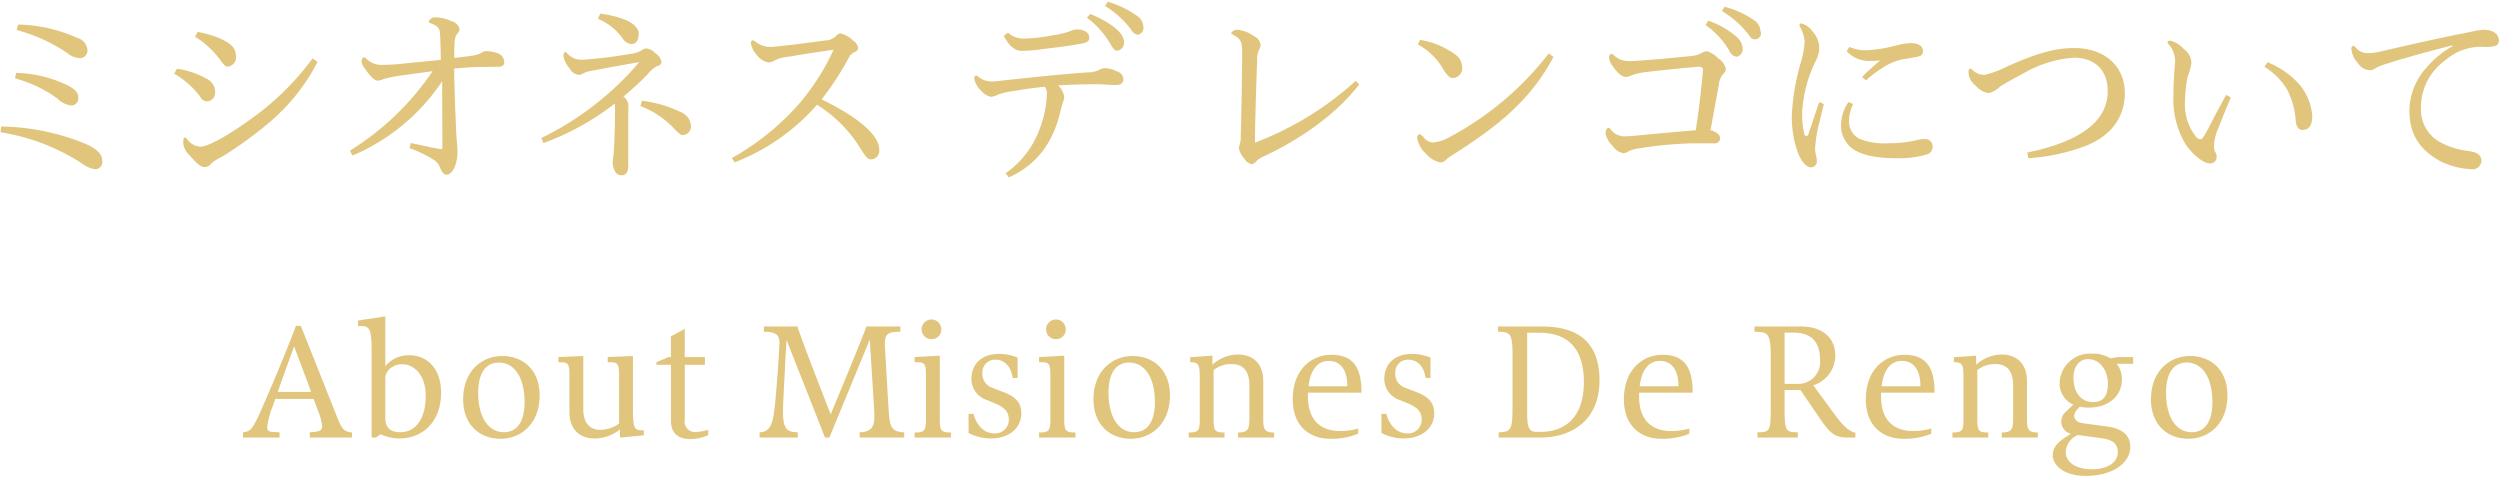
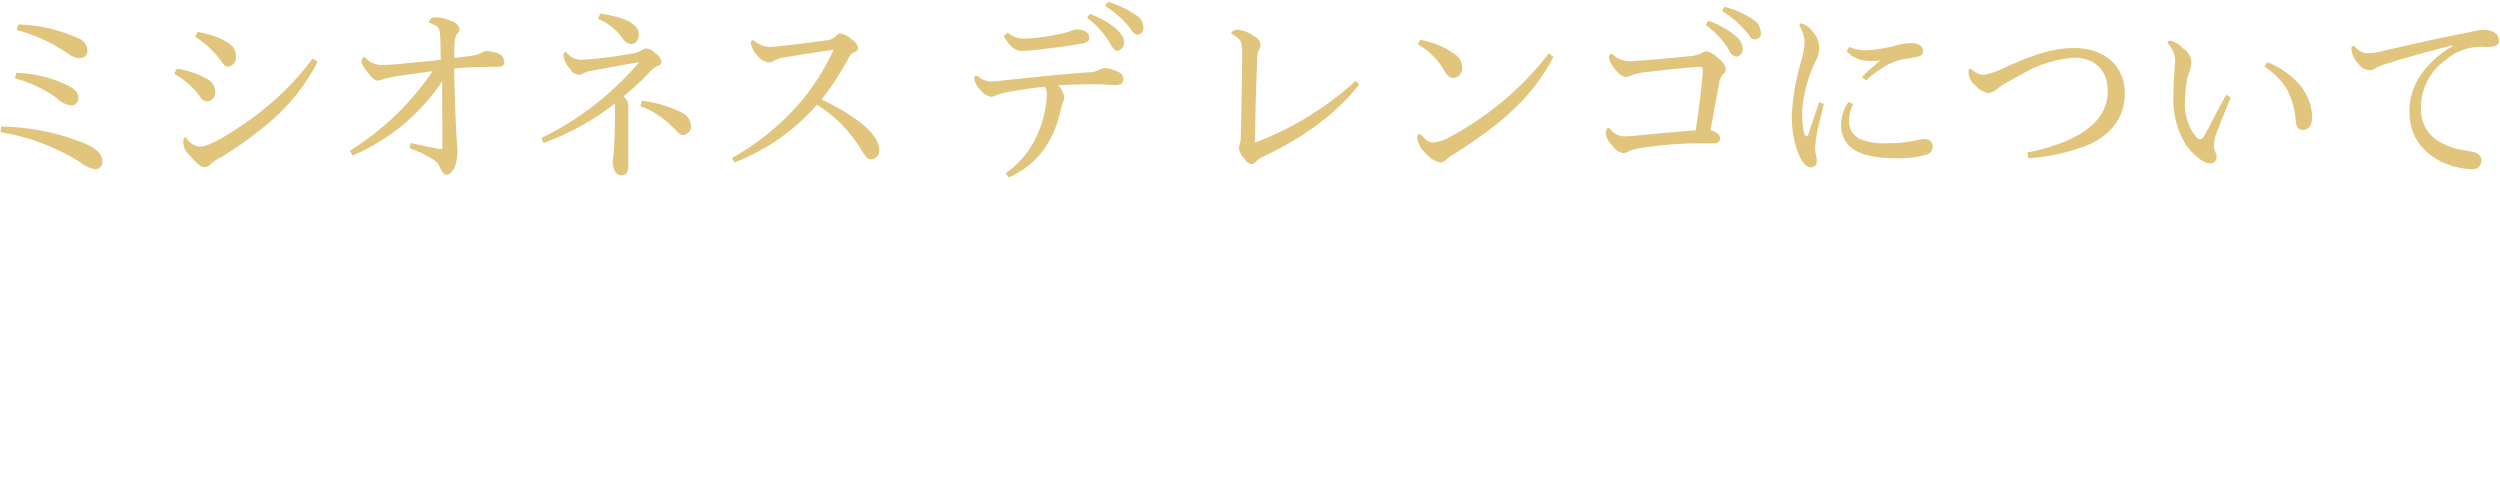
<svg xmlns="http://www.w3.org/2000/svg" width="369" height="71" viewBox="0 0 369 71">
  <defs>
    <style>
      .cls-1 {
        fill: #e1c57c;
        fill-rule: evenodd;
      }
    </style>
  </defs>
  <path id="ミシオネス_デ_レンゴについて" data-name="ミシオネス デ レンゴについて" class="cls-1" d="M2.464,4.432A24.424,24.424,0,0,1,9.993,7.874a2.981,2.981,0,0,0,1.707.7,1.108,1.108,0,0,0,1.2-1.259,1.967,1.967,0,0,0-1.4-1.68A22.457,22.457,0,0,0,2.688,3.62ZM2.212,11.569a18.909,18.909,0,0,1,6.214,2.939A3.6,3.6,0,0,0,10.5,15.571,1.035,1.035,0,0,0,11.56,14.48c0-.728-0.336-1.2-1.4-1.791A18.465,18.465,0,0,0,2.38,10.757ZM0.085,19.518A31.19,31.19,0,0,1,12.036,24.08a4.264,4.264,0,0,0,1.987.9,1.075,1.075,0,0,0,1.064-1.288c0-.979-0.9-1.791-2.6-2.519A33.822,33.822,0,0,0,.169,18.678Zm28.7-14.106a13.417,13.417,0,0,1,3.89,3.666c0.532,0.672.644,0.756,0.952,0.756a1.364,1.364,0,0,0,1.2-1.539c0-1.2-.7-1.847-2.379-2.631a16.048,16.048,0,0,0-3.275-.952Zm-3.079,5.458a12.743,12.743,0,0,1,3.835,3.387,1.142,1.142,0,0,0,.952.7A1.234,1.234,0,0,0,31.751,13.7a2.136,2.136,0,0,0-1.035-1.959,12.9,12.9,0,0,0-4.59-1.6ZM46.138,8.63a40.579,40.579,0,0,1-8.7,8.649c-4.226,3.079-6.885,4.366-7.837,4.366a2.551,2.551,0,0,1-1.987-1.12A0.468,0.468,0,0,0,27.3,20.3c-0.2,0-.252.2-0.252,0.868a2.756,2.756,0,0,0,.9,1.707c1.036,1.2,1.651,1.791,2.267,1.791a1.254,1.254,0,0,0,1.008-.588,8.71,8.71,0,0,1,1.6-.98,57.54,57.54,0,0,0,6.577-4.73,29.28,29.28,0,0,0,7.473-9.236Zm5.889,14.33A29.959,29.959,0,0,0,65.265,11.989c0,3.415.028,6.157,0.028,9.712,0,0.224-.028.308-0.2,0.308a0.7,0.7,0,0,1-.224-0.028c-1.344-.224-2.6-0.532-4.226-0.868l-0.2.756a17.586,17.586,0,0,1,3.639,1.763,2.245,2.245,0,0,1,.812.98c0.308,0.728.588,1.175,1.008,1.175,0.868,0,1.623-1.483,1.623-3.415,0-.56-0.056-1.092-0.14-2.1-0.084-1.119-.112-2.631-0.2-4.226-0.084-3.079-.14-4.338-0.14-5.933,1.763-.14,2.883-0.224,3.694-0.224,0.924,0,1.819-.028,2.743-0.028,0.644,0,.952-0.2.952-0.728a1.431,1.431,0,0,0-1.12-1.316,5.14,5.14,0,0,0-1.511-.28,1.309,1.309,0,0,0-.672.2c-0.5.364-1.036,0.476-4.086,0.812,0.028-2.743.028-3.051,0.532-3.666a0.929,0.929,0,0,0,.252-0.672,1.669,1.669,0,0,0-1.2-1.092,5.819,5.819,0,0,0-2.351-.56,0.962,0.962,0,0,0-.98.616c0,0.14.028,0.168,0.252,0.252,1.092,0.42,1.316.728,1.372,1.371,0.084,0.84.112,2.043,0.14,4.03-1.791.2-3.107,0.308-5.29,0.532a33.89,33.89,0,0,1-3.443.224,3.18,3.18,0,0,1-2.295-.952,0.61,0.61,0,0,0-.336-0.2,0.793,0.793,0,0,0-.336.7,2.182,2.182,0,0,0,.448.924c0.672,1.007,1.427,1.847,1.931,1.847a2.846,2.846,0,0,0,.924-0.252,18.922,18.922,0,0,1,2.743-.532c1.567-.224,2.687-0.364,4.45-0.616a40.347,40.347,0,0,1-12.2,11.727ZM88.255,2.78a8.325,8.325,0,0,1,3.638,2.883,1.775,1.775,0,0,0,1.26.84c0.644,0,1.12-.448,1.12-1.512,0-.868-0.868-1.623-1.987-2.071a15.034,15.034,0,0,0-3.694-.9ZM80.223,21.113a38.686,38.686,0,0,0,10.552-5.85v1.12c0,1.9-.056,3.946-0.168,5.85-0.028.728-.168,1.2-0.168,1.54a2.8,2.8,0,0,0,.308,1.455,1.04,1.04,0,0,0,1.008.644c0.644,0,.98-0.448.98-1.511v-8.4a1.714,1.714,0,0,0-.728-1.707A41.185,41.185,0,0,0,95.644,10.9a4.653,4.653,0,0,1,1.4-1.176,0.61,0.61,0,0,0,.588-0.588,1.926,1.926,0,0,0-.924-1.287,2.062,2.062,0,0,0-1.315-.7,1.029,1.029,0,0,0-.588.224,4.165,4.165,0,0,1-1.819.588,64.951,64.951,0,0,1-6.8.84,2.842,2.842,0,0,1-2.575-1.036,0.284,0.284,0,0,0-.2-0.112,0.664,0.664,0,0,0-.224.7,3.349,3.349,0,0,0,.951,1.791,1.536,1.536,0,0,0,1.344.9,1.04,1.04,0,0,0,.616-0.224,4.348,4.348,0,0,1,1.343-.392c2.407-.476,5.01-0.924,6.913-1.26a44.492,44.492,0,0,1-14.442,11.2Zm14.3-5.458a13.246,13.246,0,0,1,4.9,3.247c0.756,0.784,1.035,1.036,1.343,1.036a1.277,1.277,0,0,0,1.2-1.54,2.383,2.383,0,0,0-1.6-1.9,17.431,17.431,0,0,0-5.625-1.623Zm13.893,8.313a30.959,30.959,0,0,0,12.176-8.509,19.977,19.977,0,0,1,6.437,6.493c0.868,1.4,1.064,1.567,1.595,1.567a1.256,1.256,0,0,0,1.148-1.427c0-2.127-3-4.758-8.509-7.417A42.7,42.7,0,0,0,125.3,8.49a1.632,1.632,0,0,1,.867-0.812,0.756,0.756,0,0,0,.5-0.56,1.639,1.639,0,0,0-.812-1.175,3.669,3.669,0,0,0-1.791-1.008,0.8,0.8,0,0,0-.616.336,2.333,2.333,0,0,1-1.651.7c-2.939.42-5.4,0.7-7.277,0.9a7.935,7.935,0,0,1-.868.056,3.583,3.583,0,0,1-2.155-.784,0.843,0.843,0,0,0-.392-0.2,0.4,0.4,0,0,0-.279.392,3.3,3.3,0,0,0,.951,1.847A2.6,2.6,0,0,0,113.4,9.218a1.745,1.745,0,0,0,.9-0.28,5.387,5.387,0,0,1,2.071-.56c2.044-.364,4.591-0.728,6.662-1.035a33.469,33.469,0,0,1-5.486,8.424,38,38,0,0,1-9.516,7.557ZM160.436,2.612a12.992,12.992,0,0,1,3.5,3.947c0.448,0.756.644,0.924,1.008,0.924a1.173,1.173,0,0,0,.952-1.316c0-1.287-1.876-2.827-4.982-4.114ZM163.1,0.877a13.924,13.924,0,0,1,3.834,3.471,1.464,1.464,0,0,0,.98.784,1.006,1.006,0,0,0,.839-1.2,2.027,2.027,0,0,0-1.063-1.679,14.139,14.139,0,0,0-4.17-1.987ZM148.149,5.3c0.839,1.512,1.623,2.211,2.659,2.211a23.873,23.873,0,0,0,2.631-.2c1.763-.252,3.554-0.392,5.317-0.728,1.708-.252,2.016-0.42,2.016-1.036,0-.7-0.728-1.2-1.764-1.2a2.082,2.082,0,0,0-.979.224,11.291,11.291,0,0,1-2.547.616,24.1,24.1,0,0,1-4.171.5,3.459,3.459,0,0,1-2.546-.868Zm0.755,20.88c4.031-1.791,6.494-5.038,7.585-9.628,0.392-1.651.588-1.791,0.588-2.183a2.76,2.76,0,0,0-.9-1.763c2.183-.14,3.918-0.168,5.877-0.168,0.868,0,1.708.112,2.575,0.112,0.812,0,1.176-.28,1.176-0.868a1.2,1.2,0,0,0-.9-1.12,4.167,4.167,0,0,0-1.791-.5,1.269,1.269,0,0,0-.756.2,3.763,3.763,0,0,1-1.791.42c-4.087.28-8.117,0.728-13.127,1.259a7.714,7.714,0,0,1-1.175.084,2.993,2.993,0,0,1-1.876-.728,0.58,0.58,0,0,0-.28-0.14c-0.14,0-.308.056-0.308,0.532a3.638,3.638,0,0,0,1.008,1.707,2.7,2.7,0,0,0,1.483.9,3,3,0,0,0,1.008-.336,11.173,11.173,0,0,1,2.155-.5c1.819-.308,3.555-0.56,4.758-0.644a1.522,1.522,0,0,1,.308.924,15.963,15.963,0,0,1-1.231,5.71,13.622,13.622,0,0,1-4.87,6.129ZM200.11,11.932a46.645,46.645,0,0,1-14.89,9.125c0.056-4.03.2-8.649,0.336-12.091a3.382,3.382,0,0,1,.336-1.735,1.2,1.2,0,0,0,.168-0.616,1.625,1.625,0,0,0-.98-1.288,5.169,5.169,0,0,0-2.267-.924,1.146,1.146,0,0,0-1.092.448c0,0.14.112,0.168,0.308,0.28,1.092,0.644,1.316.924,1.316,2.771V8.294c-0.056,4.31-.084,7.7-0.224,12.343-0.028.448-.252,0.868-0.252,1.316a3.6,3.6,0,0,0,.9,1.6,1.475,1.475,0,0,0,.979.672,0.909,0.909,0,0,0,.616-0.364,3.543,3.543,0,0,1,1.232-.812c5.345-2.519,10.523-6.073,14.022-10.58Zm9.164-5.374a9.792,9.792,0,0,1,3.778,3.694c0.588,0.952.924,1.26,1.4,1.26a1.435,1.435,0,0,0,1.372-1.539,2.384,2.384,0,0,0-1.036-1.931,12.1,12.1,0,0,0-5.178-2.155Zm19.34,1.316a45.615,45.615,0,0,1-14.47,12.259,6.1,6.1,0,0,1-2.715.9,1.857,1.857,0,0,1-1.288-.756,1.865,1.865,0,0,0-.643-0.5,0.647,0.647,0,0,0-.308.672,4,4,0,0,0,1.287,2.239,3.818,3.818,0,0,0,2.1,1.287,1.121,1.121,0,0,0,.812-0.336,3.584,3.584,0,0,1,.868-0.672c6.353-4.03,11.559-7.949,15.03-14.554Zm9.219,0.056a0.575,0.575,0,0,0-.335.616,2.373,2.373,0,0,0,.531,1.2c0.7,1.036,1.372,1.623,2.015,1.623a5.718,5.718,0,0,0,1.008-.336,10.816,10.816,0,0,1,1.875-.392c2.267-.28,5.122-0.56,7.7-0.784h0.168a0.476,0.476,0,0,1,.56.5v0.056c-0.252,2.855-.588,5.738-1.064,8.816-3.5.28-6.745,0.588-9.068,0.812a13.981,13.981,0,0,1-1.483.084,2.5,2.5,0,0,1-1.988-1.008,0.635,0.635,0,0,0-.419-0.28,1.138,1.138,0,0,0-.336.924,3.245,3.245,0,0,0,.951,1.679,2.565,2.565,0,0,0,1.652,1.175,1.757,1.757,0,0,0,.867-0.336,6.346,6.346,0,0,1,1.68-.42,58.088,58.088,0,0,1,7.445-.7h3.358a0.826,0.826,0,0,0,.952-0.644c0-.476-0.252-0.952-1.428-1.315,0.532-2.883,1.008-5.542,1.232-6.661a2.612,2.612,0,0,1,.7-1.679,1.025,1.025,0,0,0,.336-0.7A2.487,2.487,0,0,0,253.591,8.6a3.758,3.758,0,0,0-1.651-1.035,1.78,1.78,0,0,0-.9.336,4.778,4.778,0,0,1-1.679.392c-1.988.2-5.318,0.532-8.089,0.7a6.839,6.839,0,0,1-.728.028,3.271,3.271,0,0,1-2.435-.952A0.446,0.446,0,0,0,237.833,7.93ZM251.744,3.7a11.828,11.828,0,0,1,3.5,3.779,1.417,1.417,0,0,0,1.092.9,1.151,1.151,0,0,0,.868-1.315,2.47,2.47,0,0,0-.784-1.539,12.376,12.376,0,0,0-4.282-2.463Zm2.407-2.071A14.254,14.254,0,0,1,258.237,5.3a0.883,0.883,0,0,0,1.6-.756,2.085,2.085,0,0,0-1.064-1.651,14.223,14.223,0,0,0-4.226-1.9ZM268.52,15.067c-0.643,1.875-1.063,3.135-1.567,4.646a0.488,0.488,0,0,1-.336.392,0.548,0.548,0,0,1-.336-0.448,14.139,14.139,0,0,1-.28-3.107,19.481,19.481,0,0,1,2.128-7.809,3.883,3.883,0,0,0,.391-1.567,3.579,3.579,0,0,0-.979-2.519,2.854,2.854,0,0,0-1.708-1.2,0.221,0.221,0,0,0-.224.224,0.46,0.46,0,0,0,.056.252,5.208,5.208,0,0,1,.7,2.183,12.042,12.042,0,0,1-.5,2.883,33.765,33.765,0,0,0-1.4,8.117c0,3.919,1.315,7.585,2.855,7.585a0.866,0.866,0,0,0,.839-0.98c0-.588-0.251-1.147-0.251-1.735a18.807,18.807,0,0,1,.643-3.946c0.28-1.147.56-2.323,0.644-2.687Zm4.059-7.5a4.447,4.447,0,0,0,3.442,1.427,10.56,10.56,0,0,0,1.512-.084c-0.868.728-1.875,1.623-2.687,2.435l0.56,0.532a15.326,15.326,0,0,1,2.351-1.791,8.332,8.332,0,0,1,3.666-1.428c0.5-.084.98-0.168,1.456-0.252,0.755-.14.951-0.364,0.951-0.9,0-.7-0.672-1.147-1.735-1.147a9.035,9.035,0,0,0-2.155.336,22.266,22.266,0,0,1-4.423.728,6.122,6.122,0,0,1-2.574-.5Zm0.252,7.5a6.006,6.006,0,0,0-1.092,3.415,4.228,4.228,0,0,0,1.623,3.415c1.344,0.98,3.471,1.455,6.522,1.455a14.684,14.684,0,0,0,4.646-.588,1.207,1.207,0,0,0,.728-1.147A1.11,1.11,0,0,0,284,20.525a4.2,4.2,0,0,0-1.008.14,18.07,18.07,0,0,1-4.338.476,9.585,9.585,0,0,1-4.17-.644,2.839,2.839,0,0,1-1.567-2.631,5.764,5.764,0,0,1,.615-2.519Zm26.544,8.285a29.1,29.1,0,0,0,8.481-1.819c3.834-1.539,5.766-4.31,5.766-7.781,0-4.058-3.051-6.661-7.474-6.661-2.91,0-5.849.868-10.3,2.911a12.517,12.517,0,0,1-3.023,1.064,2.705,2.705,0,0,1-1.736-.784,0.627,0.627,0,0,0-.279-0.14q-0.252,0-.252.5a2.546,2.546,0,0,0,1.035,1.987,3.164,3.164,0,0,0,1.988,1.119,4.1,4.1,0,0,0,1.623-.951c0.839-.588,2.239-1.288,3.386-1.931a17.322,17.322,0,0,1,7.529-2.351c2.967,0,4.982,1.735,4.982,4.954,0,4.254-3.778,7.389-11.867,9.04ZM328.579,14c-0.784,1.455-1.652,3.023-2.379,4.478-0.364.672-.756,1.428-1.036,1.819a0.493,0.493,0,0,1-.392.252,0.973,0.973,0,0,1-.727-0.476,7.616,7.616,0,0,1-1.54-5.122,20.086,20.086,0,0,1,.392-3.638,8.256,8.256,0,0,0,.56-2.071A2.64,2.64,0,0,0,322.281,7.2,3.854,3.854,0,0,0,320.35,6c-0.308,0-.42.112-0.42,0.224a0.317,0.317,0,0,0,.084.224,3.809,3.809,0,0,1,1.036,2.491,2.116,2.116,0,0,1-.028.42c-0.084,1.175-.224,2.995-0.224,4.786a12.881,12.881,0,0,0,1.763,7.109c1.12,1.651,2.743,2.855,3.527,2.855a0.946,0.946,0,0,0,1.091-.9,1.237,1.237,0,0,0-.168-0.7,1.878,1.878,0,0,1-.224-1.036,6.287,6.287,0,0,1,.5-2.211c0.56-1.427,1.484-3.722,1.987-4.87Zm5.653-4.142a9.933,9.933,0,0,1,3.359,3.387,11.59,11.59,0,0,1,1.26,4.618c0.084,0.812.391,1.316,1.007,1.316,1.036,0,1.428-.84,1.428-2.015a7.986,7.986,0,0,0-1.876-4.674,12.236,12.236,0,0,0-4.73-3.3Zm27.777-3.051a14.4,14.4,0,0,0-3.947,3.275,9.578,9.578,0,0,0-2.435,6.241c0,3.779,1.819,6.018,4.73,7.557a11.7,11.7,0,0,0,4.394,1.092,1.322,1.322,0,0,0,1.512-1.175c0-.924-0.616-1.343-2.1-1.539a10.954,10.954,0,0,1-3.919-1.231,5.44,5.44,0,0,1-2.911-5.01,8.518,8.518,0,0,1,3.583-7.109,7.953,7.953,0,0,1,5.71-1.987,5.1,5.1,0,0,0,1.679-.14,0.815,0.815,0,0,0,.532-0.812c0-.868-0.812-1.567-2.155-1.567a7.95,7.95,0,0,0-1.4.168c-0.392.084-1.119,0.252-2.015,0.42-3.163.616-7.417,1.567-11.951,2.631a8.219,8.219,0,0,1-1.847.224,2.332,2.332,0,0,1-1.764-.812,0.689,0.689,0,0,0-.364-0.28,0.42,0.42,0,0,0-.279.42,3.482,3.482,0,0,0,.951,2.127,2.247,2.247,0,0,0,1.763,1.064,1.558,1.558,0,0,0,.868-0.308,7.726,7.726,0,0,1,1.623-.644c3-.979,7.166-2.071,9.685-2.715Z" />
-   <path id="About_Misiones_De_Rengo" data-name="About Misiones De Rengo" class="cls-1" d="M51.954,64.585V63.836c-1.408-.2-1.5-0.484-2.641-3.389L44.406,48.1H43.68c-1.122,3.015-2.971,7.482-4.886,11.862-1.518,3.455-1.761,3.7-2.927,3.851v0.77h5.392v-0.77l-0.9-.044c-0.616-.044-0.924-0.154-0.924-0.726a13.692,13.692,0,0,1,.924-3.367l0.264-.792H46.3l0.616,1.694a8.194,8.194,0,0,1,.638,2.311c0,0.616-.374.792-1.144,0.858l-0.682.066v0.77h6.228ZM40.995,57.85c0.77-2.223,1.717-4.8,2.421-6.712,0.7,1.87,1.739,4.6,2.509,6.712h-4.93ZM56.878,46.693l-4.027.616v0.814H53.2c1.408,0,1.651.462,1.651,3.9V64.585h0.638l0.7-.484a6.9,6.9,0,0,0,2.729.616c3.565,0,6.184-2.553,6.184-6.734,0-3.873-2.333-5.546-4.666-5.546a4.378,4.378,0,0,0-3.565,1.629V46.693Zm0,9.419a1.981,1.981,0,0,1,.7-1.716,2.71,2.71,0,0,1,1.8-.638c1.629,0,3.455,1.474,3.455,4.644,0,3.829-1.783,5.392-3.719,5.392-1.276,0-2.245-.462-2.245-2.113V56.112Zm17.007,8.649c3.059,0,5.766-2.267,5.766-6.4,0-3.719-2.4-5.81-5.524-5.81-3.059,0-5.766,2.267-5.766,6.4C68.361,62.67,70.76,64.761,73.885,64.761Zm0.484-.968c-2.2,0-3.785-2.069-3.785-5.854,0-2.4.814-4.424,3.059-4.424,2.2,0,3.785,2.069,3.785,5.854C77.428,61.768,76.614,63.792,74.369,63.792Zm20.66,0.462V63.506H94.7c-1.078,0-1.276-.4-1.276-3.081V52.547L89.7,52.7v0.77h0.4c1.166,0,1.276.33,1.276,2.069v6.977a4.725,4.725,0,0,1-2.795.924c-1.519,0-2.487-1.012-2.487-3.059V52.547l-3.675.154v0.77h0.33c1.188,0,1.3.33,1.3,2.069v5.282c0,2.509,1.475,3.9,3.719,3.9a6.047,6.047,0,0,0,3.741-1.342v1.21Zm9.5-.814a5.929,5.929,0,0,1-1.673.308,1.533,1.533,0,0,1-1.782-1.826V53.845h2.97V52.7h-2.97V48.541l-2.047,1.1V52.7H98.7l-1.8.748v0.4h2.135V62.12c0,2.025,1.32,2.685,2.861,2.685a6.1,6.1,0,0,0,2.641-.594V63.44Zm17.886,1.144,5.964-14.459,0.66,10.563c0.022,0.264.022,0.506,0.022,0.726,0,1.739-.572,2.333-2.178,2.4v0.77h6.58v-0.77c-1.827-.066-2.157-0.77-2.289-3.169-0.154-2.421-.4-6.69-0.55-9.4a3.573,3.573,0,0,1-.022-0.462c0-1.673.594-1.761,2.289-1.827v-0.77h-5c-0.88,2.355-3.609,8.957-5.282,12.962-1.628-4.137-4.313-11.07-4.907-12.962h-4.952v0.77c1.915,0.044,2.289.506,2.289,1.717,0,0.308-.022.638-0.044,1.034-0.154,2.751-.286,4.4-0.55,7.416-0.309,3.081-.529,4.621-2.333,4.688v0.77h5.634v-0.77c-1.563-.066-2.179-0.374-2.179-3.169,0-.506.022-1.056,0.066-1.717,0.088-1.849.264-5.5,0.462-8.737l5.678,14.393h0.638Zm17.951,0V63.836c-1.541,0-1.651-.308-1.651-2.113V52.5L135,52.7v0.77h0.418c1.144,0,1.254.33,1.254,2.069v6.184c0,1.8-.132,2.113-1.672,2.113v0.748h5.37Zm-1.431-15.977a1.452,1.452,0,1,0-1.452,1.453A1.424,1.424,0,0,0,138.937,48.607Zm7.986,10.959c1.563,0.66,1.981,1.365,1.981,2.421a2.009,2.009,0,0,1-2.135,1.981c-1.65,0-2.685-1.386-3.081-2.883h-0.726V63.9a6.979,6.979,0,0,0,3.235.814c2.905,0,4.555-1.672,4.555-3.675,0-1.21-.418-2.311-2.53-3.125l-1.7-.66a2.151,2.151,0,0,1-1.518-2.2,1.853,1.853,0,0,1,1.98-1.959c1.277,0,2.267,1.012,2.487,2.685H150.2V52.789a6.979,6.979,0,0,0-2.707-.55c-2.619,0-4.115,1.475-4.115,3.741a3.293,3.293,0,0,0,2.333,3.081Zm11.815,5.018V63.836c-1.541,0-1.651-.308-1.651-2.113V52.5l-3.719.2v0.77h0.418c1.144,0,1.254.33,1.254,2.069v6.184c0,1.8-.132,2.113-1.672,2.113v0.748h5.37Zm-1.431-15.977a1.453,1.453,0,1,0-1.452,1.453A1.424,1.424,0,0,0,157.307,48.607Zm9.615,16.153c3.058,0,5.766-2.267,5.766-6.4,0-3.719-2.4-5.81-5.524-5.81-3.059,0-5.766,2.267-5.766,6.4C161.4,62.67,163.8,64.761,166.922,64.761Zm0.484-.968c-2.2,0-3.786-2.069-3.786-5.854,0-2.4.815-4.424,3.059-4.424,2.2,0,3.786,2.069,3.786,5.854C170.465,61.768,169.65,63.792,167.406,63.792Zm20.66,0.792V63.836c-1.607,0-1.607-.638-1.607-2.333V56.266c0-2.509-1.43-3.939-3.741-3.939a5.711,5.711,0,0,0-3.764,1.5V52.5l-3.279.22v0.748h0.154c1.167,0,1.255.55,1.255,2.289v5.964c0,1.8-.088,2.113-1.629,2.113v0.748h5.282V63.836c-1.518,0-1.606-.308-1.606-2.113V54.637a4,4,0,0,1,2.641-.9c1.8,0,2.64,1.078,2.64,3.191V61.5c0,1.695-.044,2.333-1.672,2.333v0.748h5.326Zm12.406-1.342a9.139,9.139,0,0,1-2.706.374c-2.619,0-4.71-1.386-4.71-5.106V57.96h7.9V57.828c0-4.05-1.629-5.458-4.446-5.458-3.037,0-5.7,2.289-5.7,6.558,0,4.2,2.751,5.832,5.48,5.832a10.1,10.1,0,0,0,4.181-.748v-0.77Zm-7.328-6.228c0.286-2.421,1.32-3.741,2.993-3.741,1.563,0,2.729,1.1,2.729,3.741h-5.722Zm14.718,2.553c1.563,0.66,1.981,1.365,1.981,2.421a2.009,2.009,0,0,1-2.135,1.981c-1.65,0-2.685-1.386-3.081-2.883H203.9V63.9a6.982,6.982,0,0,0,3.235.814c2.905,0,4.556-1.672,4.556-3.675,0-1.21-.419-2.311-2.531-3.125l-1.695-.66a2.151,2.151,0,0,1-1.518-2.2,1.853,1.853,0,0,1,1.98-1.959c1.277,0,2.267,1.012,2.487,2.685h0.726V52.789a6.979,6.979,0,0,0-2.707-.55c-2.618,0-4.115,1.475-4.115,3.741a3.293,3.293,0,0,0,2.333,3.081Zm19.427,5.018c5.062,0,8.8-2.839,8.8-8.429,0-5.568-3.081-7.967-8.5-7.967h-6.492v0.77c1.826,0.066,2.157.154,2.157,3.631v7.372c0,3.521-.22,3.785-2.047,3.851v0.77h6.074Zm-0.4-.836c-1.123,0-1.475-.44-1.475-2.685V49.113H227.2c3.235,0,6.58,1.387,6.58,7.284,0,5.524-3.125,7.35-6.36,7.35h-0.528Zm22.463-.506a9.146,9.146,0,0,1-2.707.374c-2.619,0-4.71-1.386-4.71-5.106V57.96h7.9V57.828c0-4.05-1.628-5.458-4.446-5.458-3.037,0-5.7,2.289-5.7,6.558,0,4.2,2.751,5.832,5.479,5.832a10.106,10.106,0,0,0,4.182-.748v-0.77Zm-7.329-6.228c0.286-2.421,1.321-3.741,2.993-3.741,1.563,0,2.729,1.1,2.729,3.741h-5.722Zm31.838,6.844c-0.77-.11-1.694-0.814-2.993-2.6l-3.235-4.4a4.593,4.593,0,0,0,3.257-4.379c0-2.157-1.342-4.292-5.15-4.292h-6.778v0.77c1.959,0.066,2.4.154,2.4,3.631v7.593c0,3.521-.132,3.587-1.959,3.631v0.77h5.964v-0.77c-1.8-.044-1.958-0.11-1.958-3.631V57.564h2.332l3.059,4.468c1.673,2.465,2.509,2.553,4.314,2.553h0.748V63.858Zm-9.2-14.767c2.971,0,3.983,1.628,3.983,4.093a3.234,3.234,0,0,1-3.389,3.477h-1.848v-7.57h1.254Zm20.4,14.151a9.15,9.15,0,0,1-2.707.374c-2.619,0-4.71-1.386-4.71-5.106V57.96h7.9V57.828c0-4.05-1.629-5.458-4.446-5.458-3.037,0-5.7,2.289-5.7,6.558,0,4.2,2.751,5.832,5.48,5.832a10.106,10.106,0,0,0,4.182-.748v-0.77Zm-7.329-6.228c0.286-2.421,1.321-3.741,2.993-3.741,1.563,0,2.729,1.1,2.729,3.741h-5.722Zm23.059,7.571V63.836c-1.606,0-1.606-.638-1.606-2.333V56.266c0-2.509-1.431-3.939-3.742-3.939a5.709,5.709,0,0,0-3.763,1.5V52.5l-3.279.22v0.748h0.154c1.166,0,1.255.55,1.255,2.289v5.964c0,1.8-.089,2.113-1.629,2.113v0.748h5.282V63.836c-1.519,0-1.607-.308-1.607-2.113V54.637a4,4,0,0,1,2.641-.9c1.805,0,2.641,1.078,2.641,3.191V61.5c0,1.695-.044,2.333-1.673,2.333v0.748h5.326ZM314.85,53.691V52.7h-1.893a6.592,6.592,0,0,0-1.431.2,5.006,5.006,0,0,0-2.684-.7A4.483,4.483,0,0,0,304,56.508a3.364,3.364,0,0,0,2.025,3.213l-1.013.968a2.032,2.032,0,0,0-.77,1.585,1.86,1.86,0,0,0,1.453,1.761c-2.113,1.21-2.707,2.025-2.707,3.213,0,1.144,1.276,2.993,4.863,2.993,4.248,0,6.58-2.113,6.58-4.225,0-1.871-1.254-2.773-3.521-3.081l-3.323-.44c-0.858-.11-1.43-0.44-1.43-1.166a1.517,1.517,0,0,1,.55-0.99l0.264-.308a6.529,6.529,0,0,0,1.364.132c2.839,0,4.864-1.673,4.864-4.2a3.621,3.621,0,0,0-.77-2.267h2.421Zm-4.622,11c1.805,0.242,2.355.946,2.355,2.091,0,1.386-1.387,2.487-3.9,2.487-1.695,0-3.786-.726-3.786-2.575a2.884,2.884,0,0,1,1.805-2.487Zm-1.3-5.348c-1.695,0-2.883-1.32-2.883-3.631,0-1.694.946-2.707,2.134-2.707,1.871,0,2.949,1.849,2.949,3.543C311.13,58.444,310.448,59.347,308.93,59.347Zm14.079,5.414c3.059,0,5.766-2.267,5.766-6.4,0-3.719-2.4-5.81-5.524-5.81-3.059,0-5.765,2.267-5.765,6.4C317.486,62.67,319.884,64.761,323.009,64.761Zm0.485-.968c-2.2,0-3.786-2.069-3.786-5.854,0-2.4.814-4.424,3.059-4.424,2.2,0,3.786,2.069,3.786,5.854C326.553,61.768,325.738,63.792,323.494,63.792Z" />
</svg>